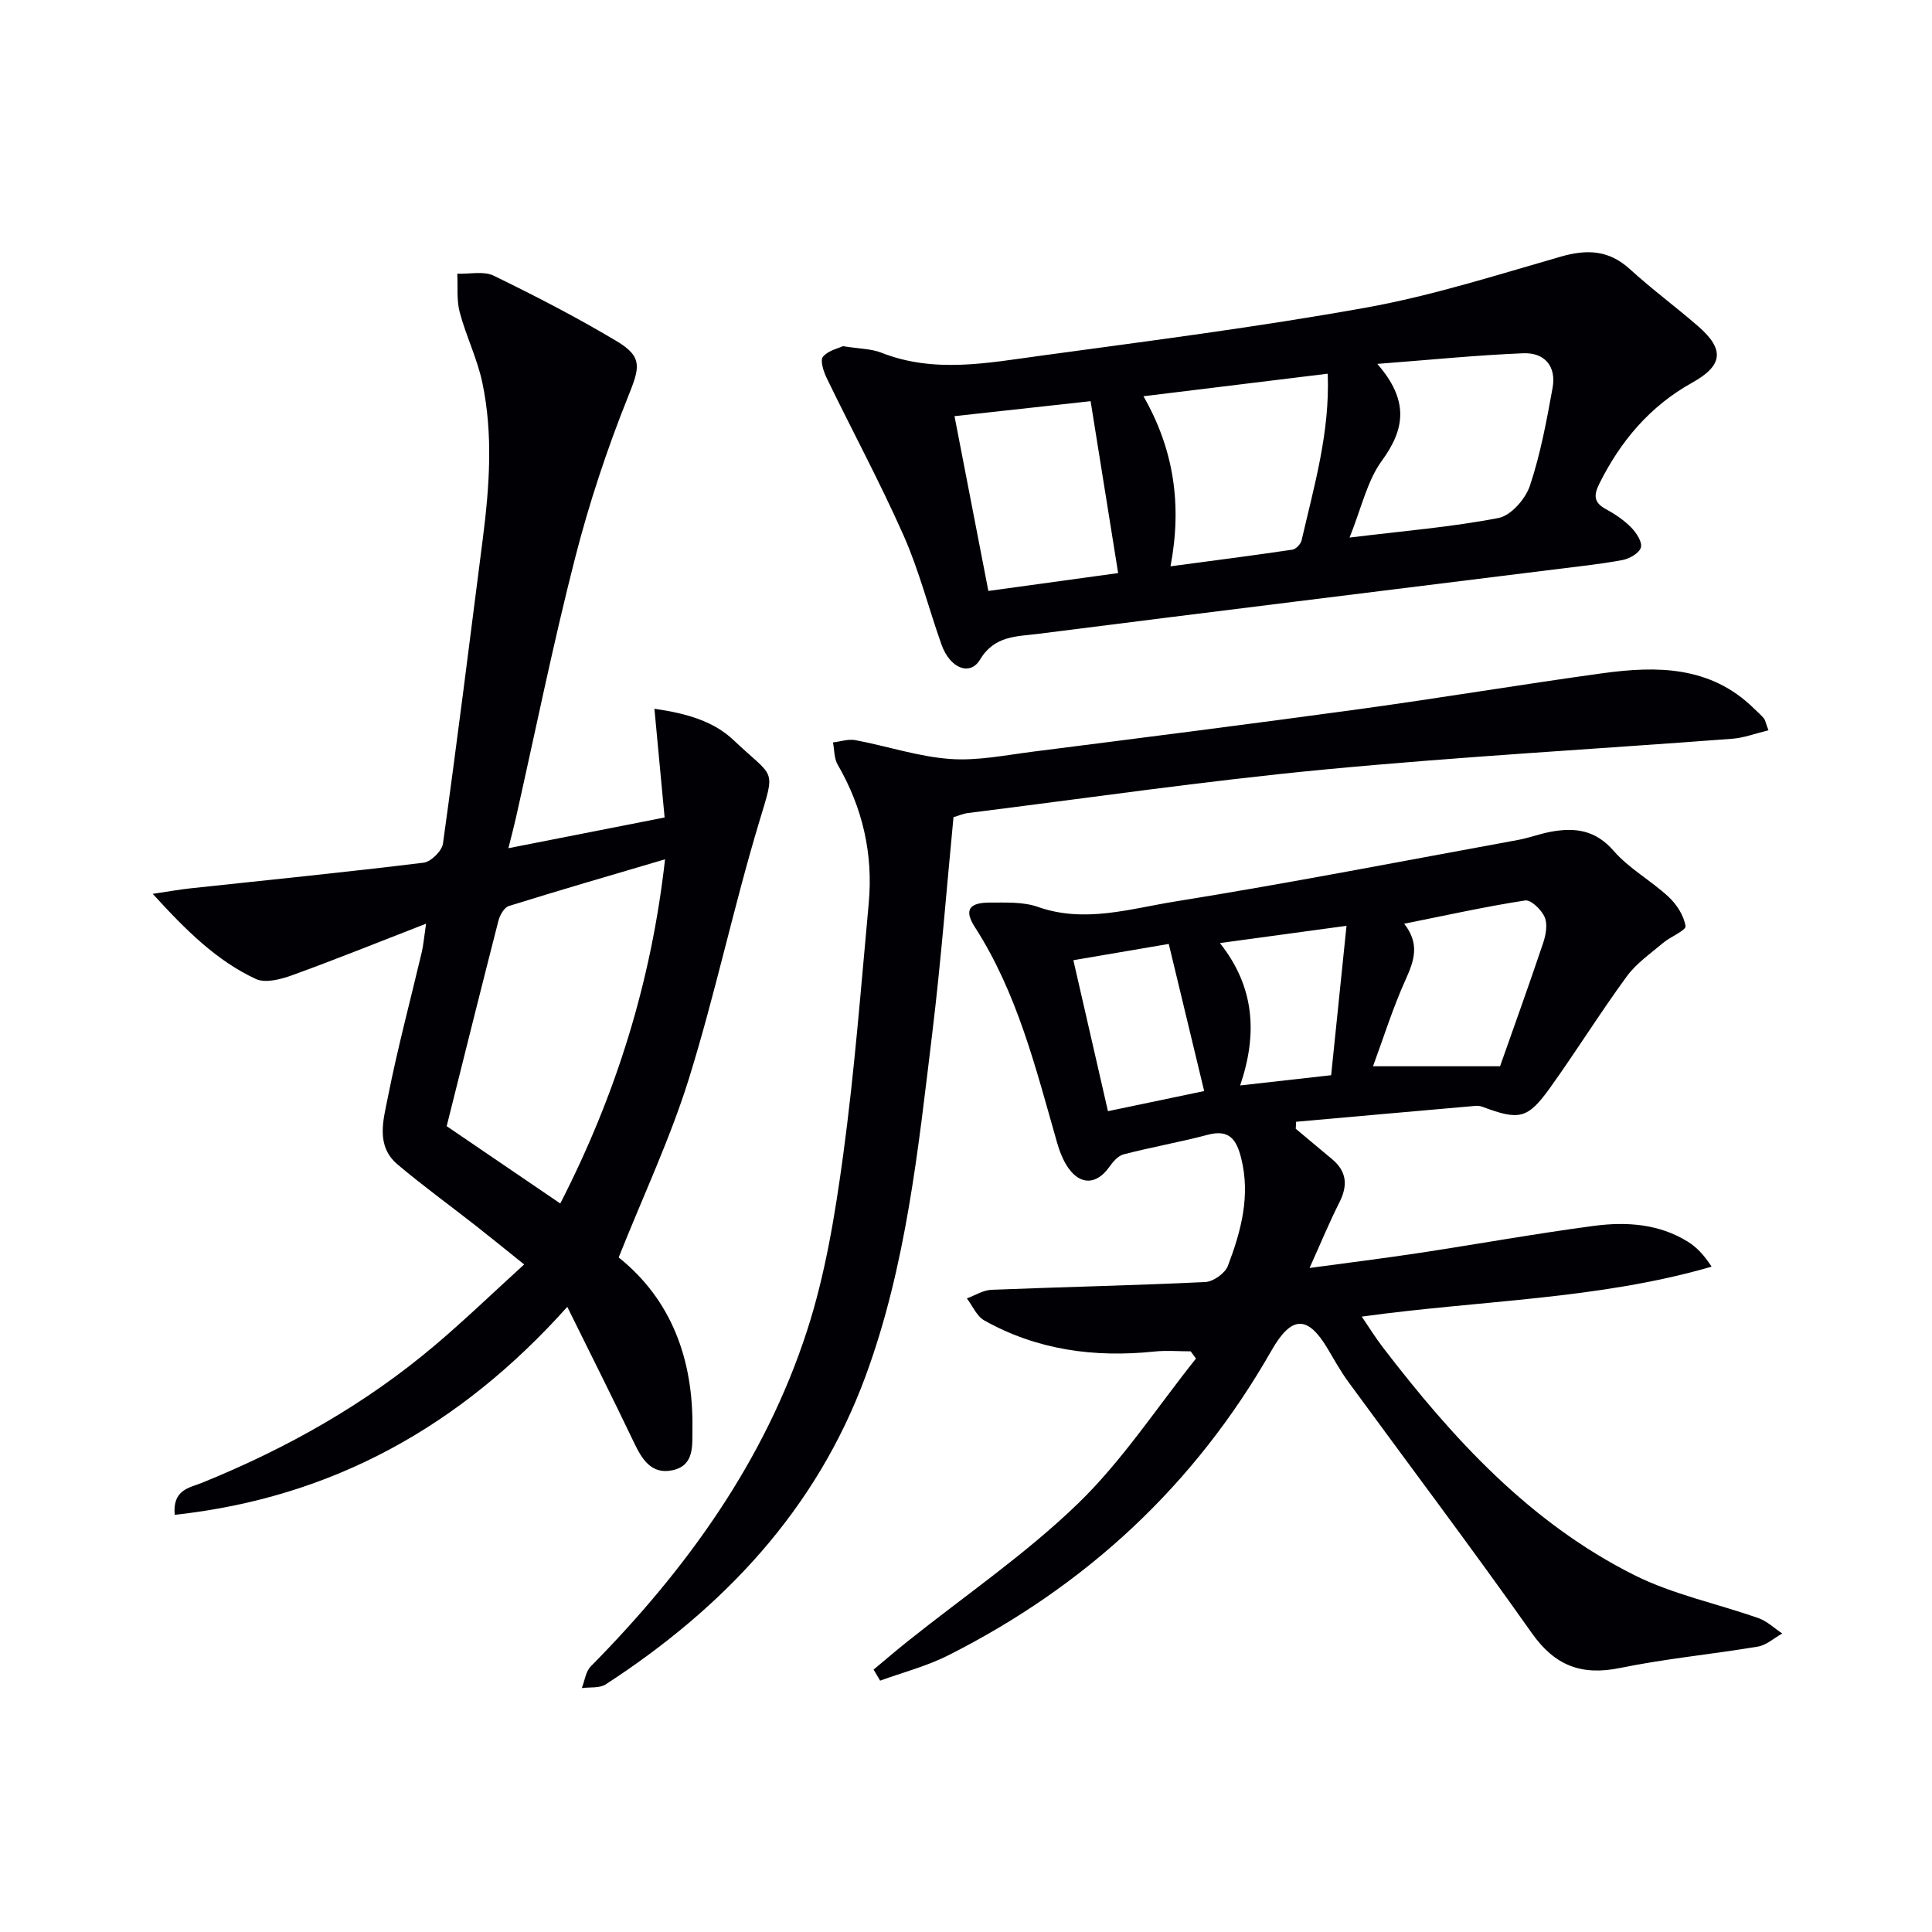
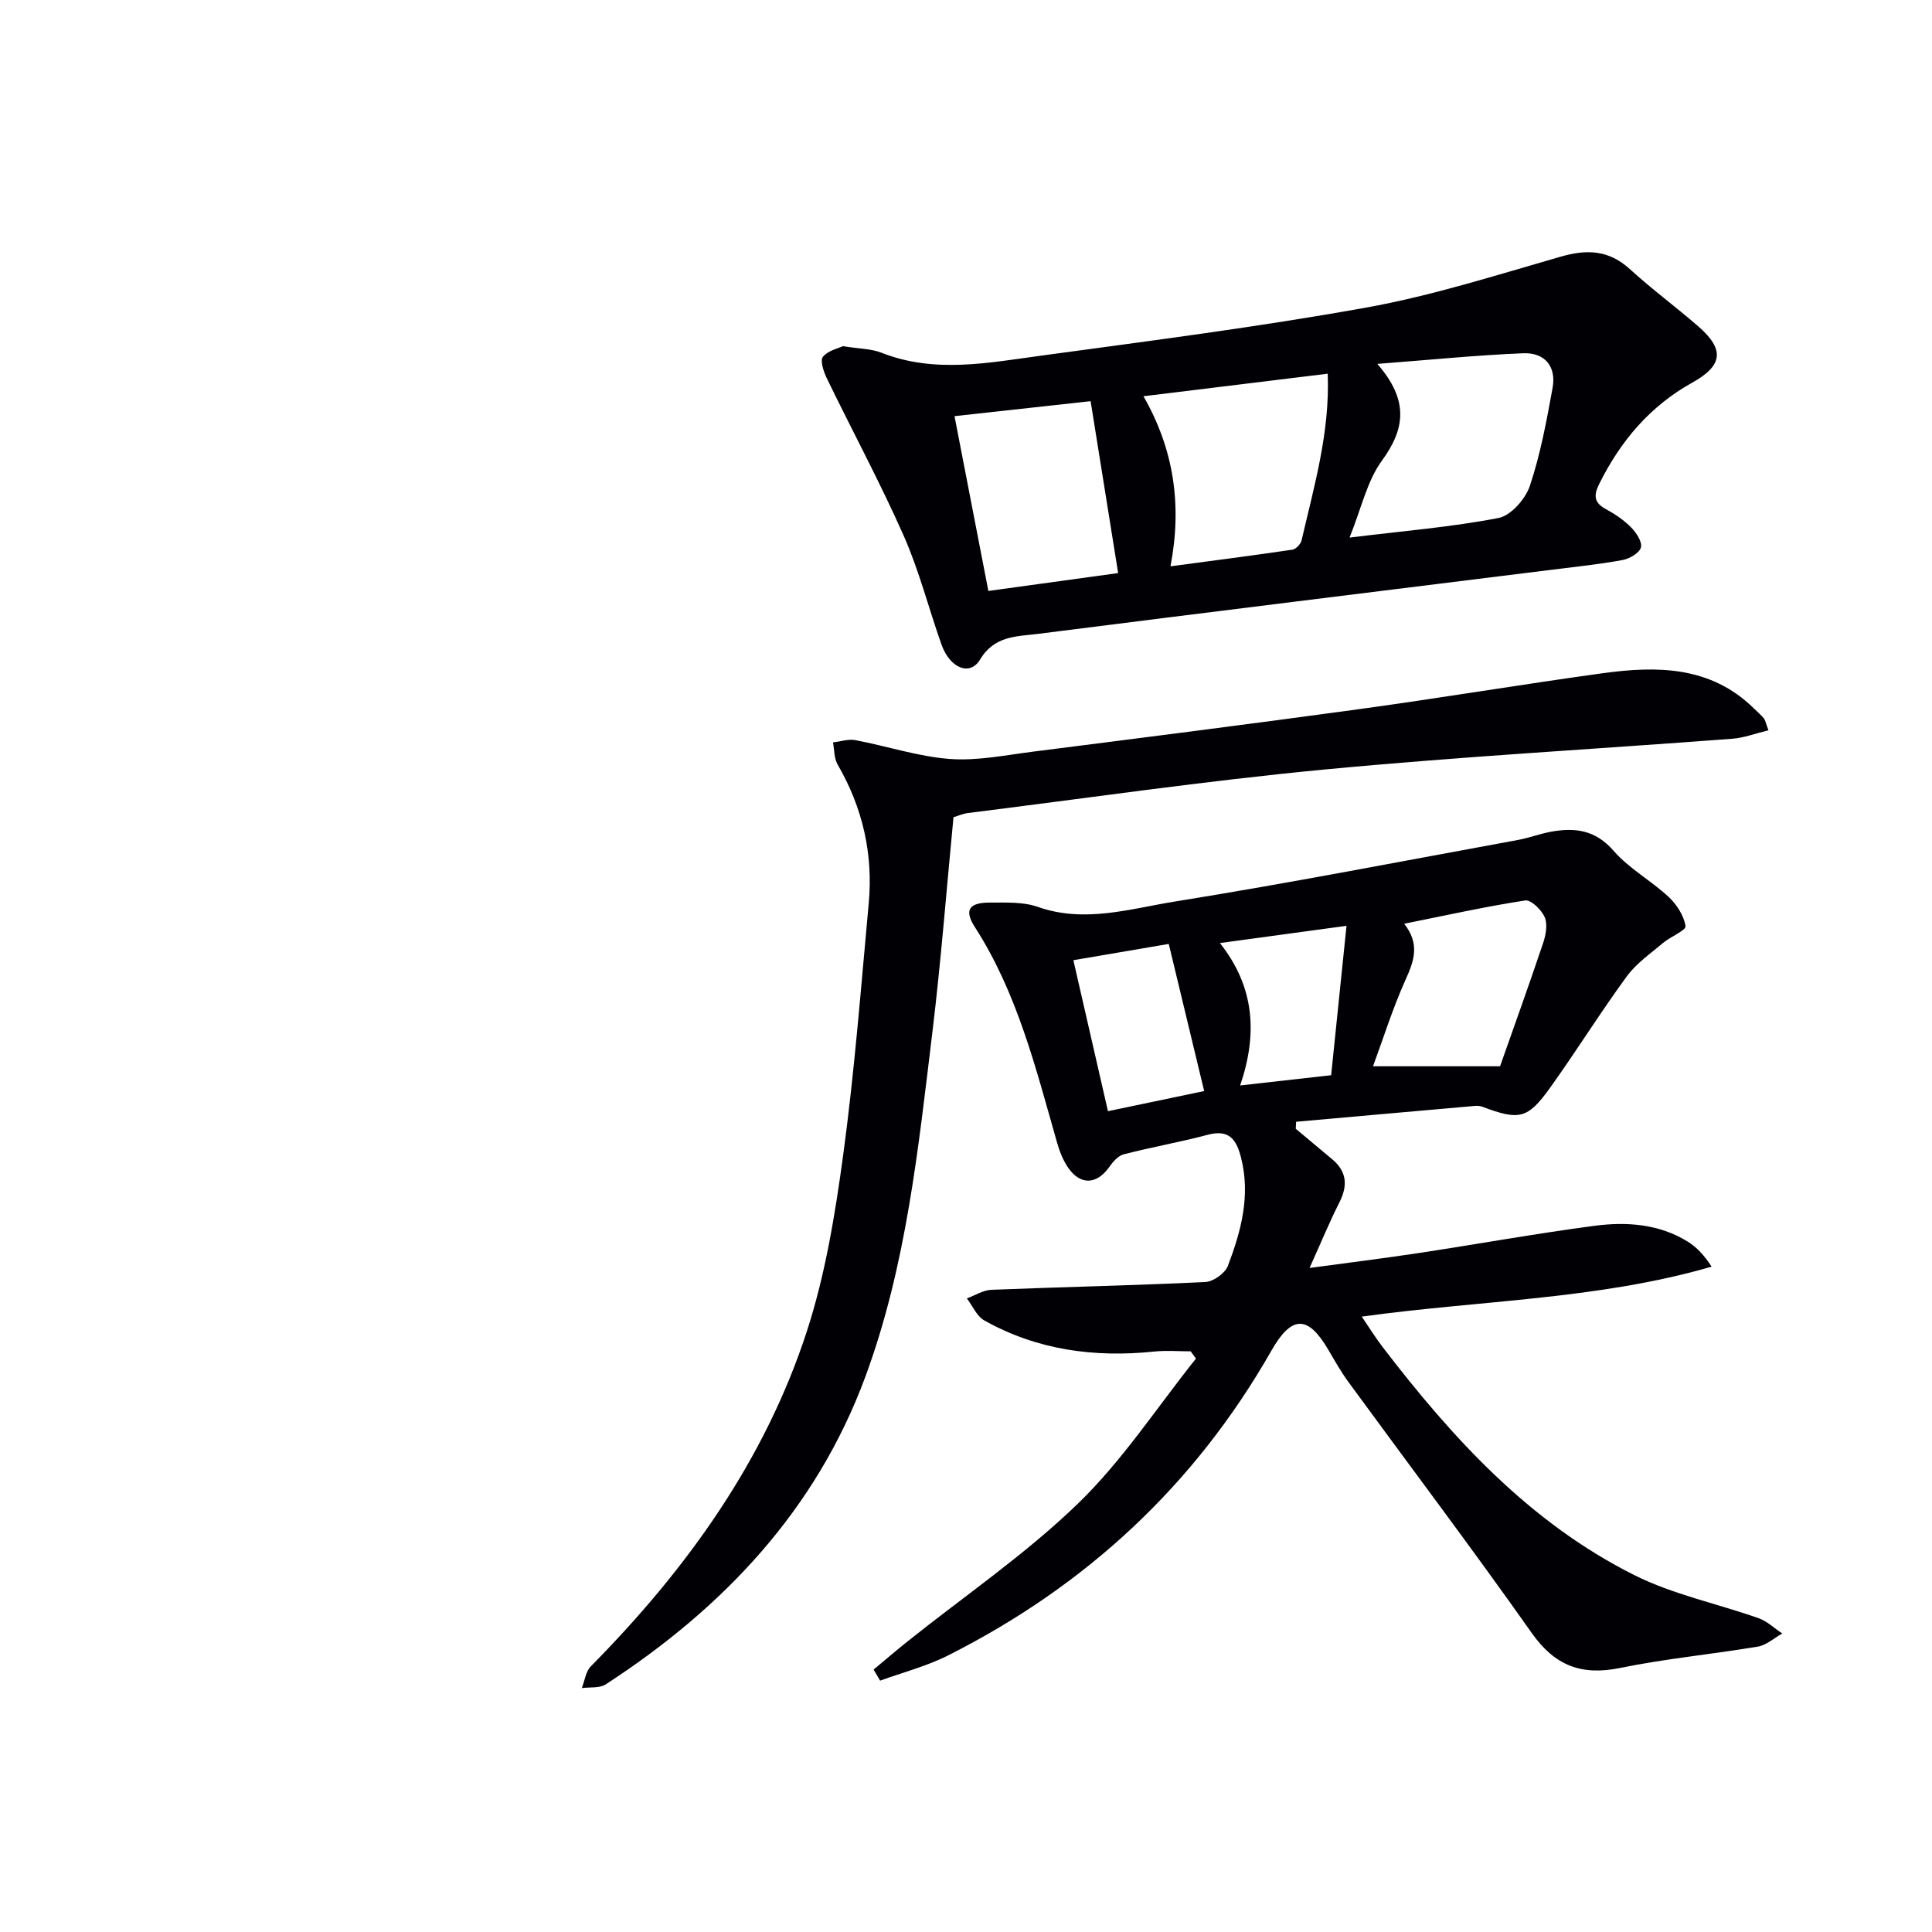
<svg xmlns="http://www.w3.org/2000/svg" enable-background="new 0 0 400 400" viewBox="0 0 400 400">
  <g fill="#010105">
    <path d="m268.27 233.7c2.52 2.11 5.05 4.21 7.57 6.33 3.03 2.55 3.22 5.45 1.47 8.91-2.08 4.11-3.84 8.39-6.18 13.58 8.06-1.1 15.34-1.99 22.58-3.09 12.14-1.84 24.23-4.03 36.4-5.64 6.64-.87 13.36-.41 19.31 3.27 1.87 1.16 3.42 2.82 4.95 5.19-23.57 6.83-47.83 6.93-72.43 10.34 1.52 2.23 2.83 4.36 4.35 6.34 14.49 18.91 30.46 36.36 52.1 47.19 8.05 4.03 17.17 5.89 25.73 8.92 1.78.63 3.26 2.09 4.88 3.16-1.68.93-3.26 2.41-5.05 2.71-9.48 1.59-19.09 2.49-28.5 4.42-8.02 1.64-13.53-.44-18.33-7.25-12.37-17.53-25.31-34.67-37.97-51.99-1.56-2.14-2.87-4.48-4.22-6.77-4.16-7.04-7.51-7.03-11.69.3-15.88 27.88-38.41 48.73-66.95 63.12-4.44 2.24-9.37 3.51-14.07 5.22-.45-.76-.9-1.52-1.35-2.29 2.35-1.96 4.67-3.95 7.06-5.86 11.81-9.43 24.41-18.03 35.22-28.48 9.22-8.91 16.39-19.95 24.46-30.05-.36-.5-.73-1-1.09-1.5-2.5 0-5.03-.22-7.51.04-12.39 1.29-24.26-.29-35.23-6.44-1.56-.88-2.42-3.01-3.6-4.56 1.69-.62 3.37-1.71 5.08-1.78 14.76-.59 29.54-.9 44.29-1.61 1.65-.08 4.07-1.8 4.66-3.32 2.73-7.17 4.73-14.53 2.75-22.37-.95-3.76-2.42-5.99-6.89-4.8-5.77 1.53-11.67 2.56-17.45 4.06-1.16.3-2.24 1.59-3 2.67-2.55 3.56-5.89 3.77-8.43.15-1.1-1.57-1.84-3.5-2.37-5.37-4.38-15.32-8.19-30.83-16.98-44.5-2.28-3.54-1.22-5.1 3.15-5.08 3.31.01 6.85-.18 9.88.89 9.7 3.42 19.1.38 28.4-1.11 23.75-3.82 47.37-8.42 71.03-12.75 2.28-.42 4.48-1.27 6.76-1.69 4.97-.92 9.24-.41 13.01 3.93 3.21 3.7 7.78 6.18 11.41 9.56 1.67 1.56 3.16 3.88 3.49 6.04.14.89-3.09 2.17-4.62 3.46-2.62 2.22-5.58 4.25-7.56 6.97-5.49 7.51-10.42 15.44-15.84 23.01-4.66 6.51-6.41 6.83-14.02 3.97-.45-.17-.98-.23-1.46-.19-12.37 1.08-24.75 2.19-37.12 3.29-.03.5-.05.98-.08 1.45zm22.45-42.45c3.29 4.18 2.06 7.67.3 11.56-2.65 5.87-4.58 12.05-6.75 17.95h26.3c2.83-8.03 5.97-16.74 8.92-25.52.56-1.67.96-3.87.32-5.35-.65-1.52-2.84-3.64-4.03-3.46-8.15 1.25-16.23 3.05-25.06 4.82zm-41.41 34.64c-2.52-10.48-4.94-20.54-7.33-30.46-6.54 1.12-13.02 2.22-19.75 3.37 2.35 10.27 4.76 20.78 7.16 31.26 7.06-1.47 13.52-2.82 19.92-4.17zm26.29-3.28c1-9.78 2.04-19.85 3.18-30.93-8.83 1.2-17.11 2.33-26.21 3.57 7.21 9.1 7.82 18.81 4.19 29.48 6.66-.75 12.52-1.41 18.84-2.12z" />
-     <path d="m128.09 260.34c10.89 8.71 15.48 21.06 15.27 35.48-.05 3.47.44 7.58-4.09 8.57-4.42.96-6.37-2.28-8.06-5.83-4.35-9.12-8.91-18.15-13.76-27.99-22.12 24.71-48.59 39.49-81.28 43.06-.48-5.26 3.12-5.61 5.64-6.63 17.55-7.11 33.87-16.29 48.34-28.56 6.08-5.15 11.83-10.7 18.37-16.65-4.28-3.43-7.18-5.8-10.13-8.11-5.36-4.2-10.88-8.2-16.08-12.59-4.6-3.89-2.92-9.28-2-13.95 1.99-10.08 4.66-20.03 7.02-30.04.33-1.4.44-2.86.88-5.86-9.94 3.86-18.77 7.43-27.72 10.67-2.35.85-5.55 1.7-7.54.77-8.05-3.76-14.32-9.92-21.33-17.62 3.41-.5 5.51-.89 7.63-1.12 16.16-1.74 32.33-3.35 48.45-5.33 1.53-.19 3.8-2.43 4.01-3.96 2.93-21.04 5.56-42.13 8.26-63.2 1.37-10.74 2.14-21.52-.1-32.19-1.04-4.98-3.38-9.67-4.69-14.61-.67-2.53-.37-5.31-.5-7.98 2.54.09 5.46-.6 7.54.41 8.63 4.2 17.19 8.62 25.43 13.54 5.56 3.31 4.77 5.55 2.38 11.52-4.35 10.86-8.07 22.07-10.97 33.41-4.56 17.81-8.21 35.85-12.25 53.8-.39 1.74-.85 3.46-1.55 6.26 11.21-2.2 21.71-4.27 32.34-6.36-.7-7.44-1.37-14.59-2.11-22.51 6.81.99 12.28 2.61 16.38 6.49 8.57 8.13 8.75 5.51 5.31 16.95-5.31 17.63-9.12 35.71-14.59 53.28-3.84 12.28-9.39 24.05-14.5 36.88zm-35.61-27.18c7.76 5.28 15.57 10.6 23.52 16.01 11.63-22.69 18.86-46.04 21.69-71.26-11.17 3.3-21.79 6.38-32.34 9.67-.95.3-1.84 1.86-2.14 2.99-3.62 14.12-7.14 28.26-10.73 42.59z" />
    <path d="m174.52 71.67c3.39.55 5.84.52 7.95 1.35 10.92 4.31 21.95 2.13 32.9.64 22.53-3.07 45.11-5.95 67.48-9.98 13.63-2.45 26.95-6.72 40.31-10.55 5.44-1.56 9.95-1.37 14.3 2.6 4.54 4.15 9.52 7.81 14.16 11.85 5.5 4.79 5.08 8.11-1.26 11.64-8.74 4.86-14.85 12.09-19.26 20.97-1.2 2.42-1.08 3.89 1.4 5.23 1.88 1.02 3.73 2.27 5.22 3.79 1.07 1.09 2.33 3 2.01 4.14-.32 1.16-2.36 2.33-3.81 2.6-4.73.88-9.52 1.37-14.3 1.97-35.58 4.43-71.17 8.8-106.74 13.32-4.38.56-8.99.33-11.98 5.33-2.09 3.48-6.24 1.77-7.97-3.11-2.67-7.52-4.63-15.33-7.85-22.59-4.89-11.03-10.63-21.68-15.9-32.55-.66-1.37-1.43-3.68-.8-4.45 1.08-1.32 3.23-1.76 4.14-2.2zm110.64 3.67c6.56 7.54 5.78 13.42.94 20.05-3.07 4.21-4.23 9.82-6.69 15.91 11.23-1.38 21.14-2.18 30.85-4.06 2.57-.5 5.58-3.94 6.49-6.67 2.19-6.56 3.46-13.45 4.7-20.29.79-4.38-1.59-7.33-6.11-7.14-9.56.39-19.09 1.35-30.18 2.2zm-10.27 2.03c-12.98 1.59-25.25 3.09-38.15 4.67 6.25 10.9 8.04 22.4 5.6 35.21 8.92-1.19 17.1-2.24 25.25-3.45.73-.11 1.71-1.16 1.89-1.93 2.6-11.25 5.89-22.41 5.41-34.5zm-49.09 5.69c-9.28 1.02-18.8 2.07-28.18 3.1 2.38 12.27 4.7 24.24 7.01 36.19 9.22-1.27 18.27-2.51 26.87-3.7-1.94-12.07-3.76-23.46-5.7-35.59z" />
    <path d="m366.14 151.2c-2.77.67-5.09 1.57-7.47 1.75-28.18 2.14-56.42 3.7-84.55 6.38-24.64 2.35-49.15 5.93-73.72 9-.97.12-1.91.54-2.99.86-1.44 14.88-2.58 29.78-4.38 44.6-2.92 24.05-5.39 48.27-13.85 71.2-10.2 27.64-29.43 47.92-53.77 63.74-1.28.83-3.29.54-4.95.77.6-1.52.8-3.43 1.86-4.5 19.79-20.04 36.01-42.51 44.76-69.46 3.81-11.74 5.83-24.19 7.5-36.47 2.34-17.27 3.68-34.68 5.28-52.05.94-10.22-1.26-19.81-6.44-28.73-.74-1.28-.66-3.04-.96-4.58 1.55-.18 3.18-.75 4.65-.47 6.52 1.23 12.94 3.39 19.5 3.89 5.69.43 11.53-.78 17.27-1.51 22.56-2.87 45.13-5.73 67.67-8.82 16.77-2.3 33.46-5.1 50.23-7.41 11.27-1.55 22.36-1.53 31.32 7.26.71.69 1.47 1.35 2.11 2.1.27.35.34.89.93 2.45z" />
  </g>
</svg>